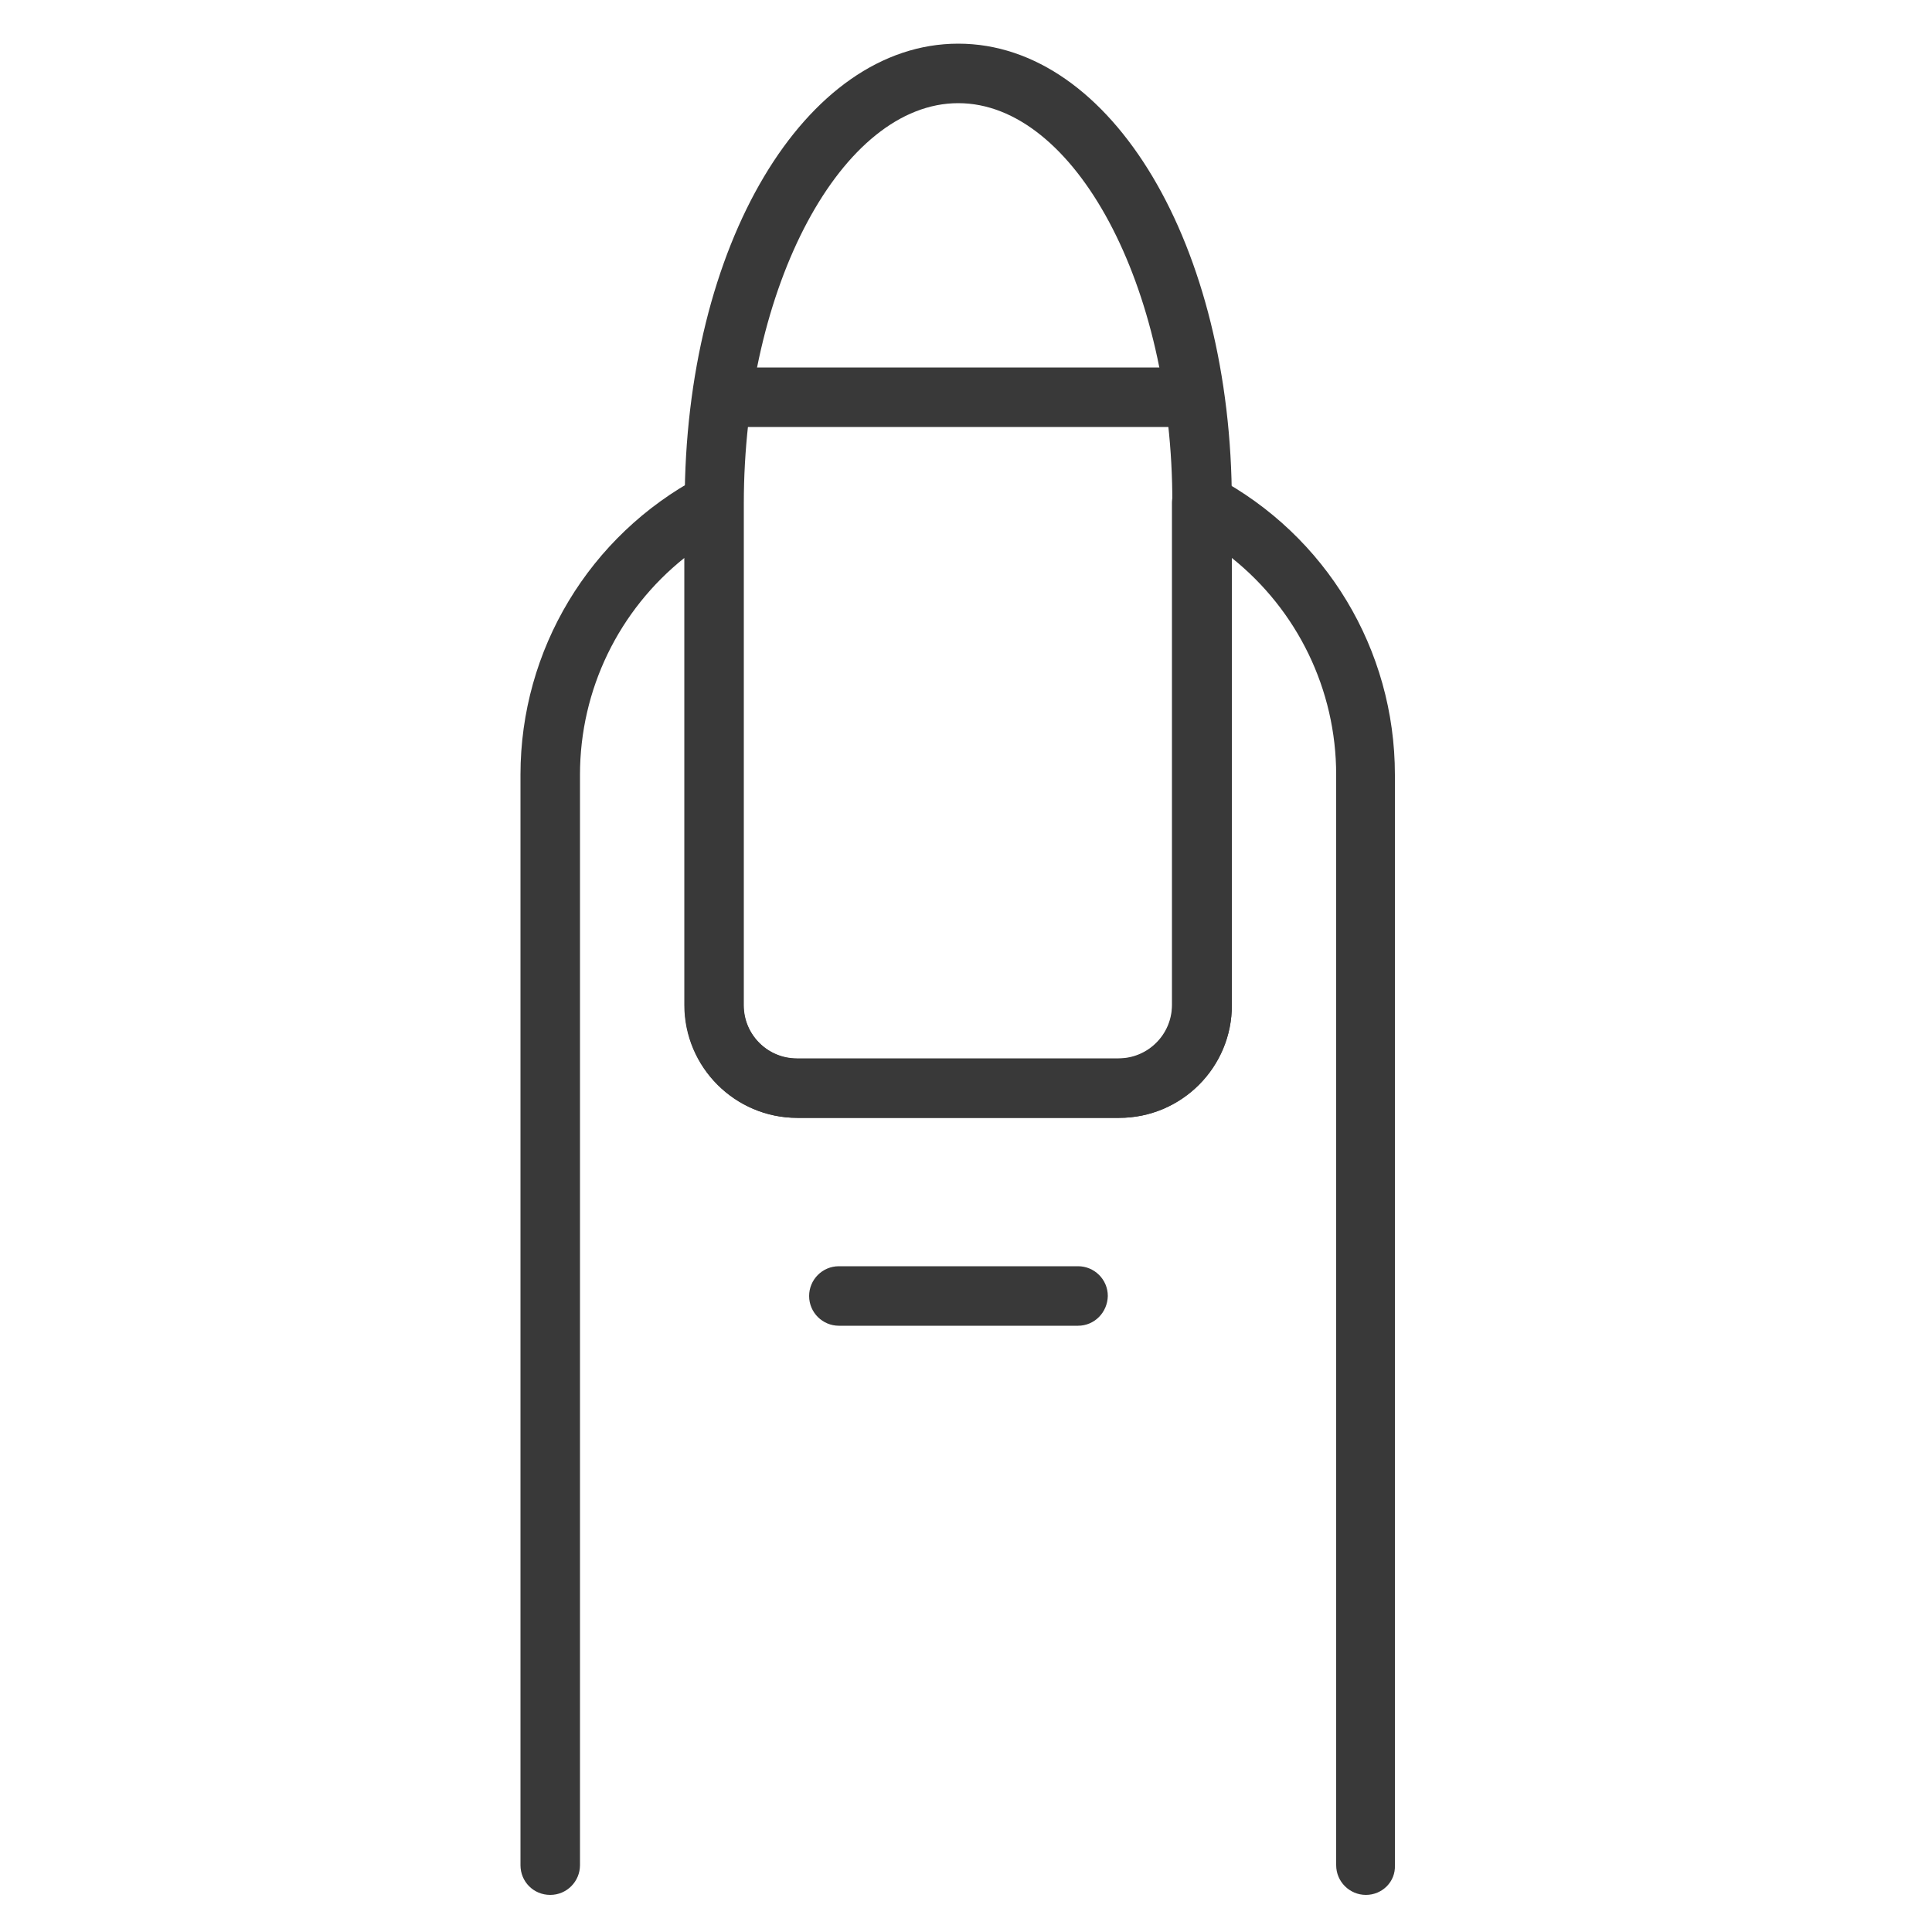
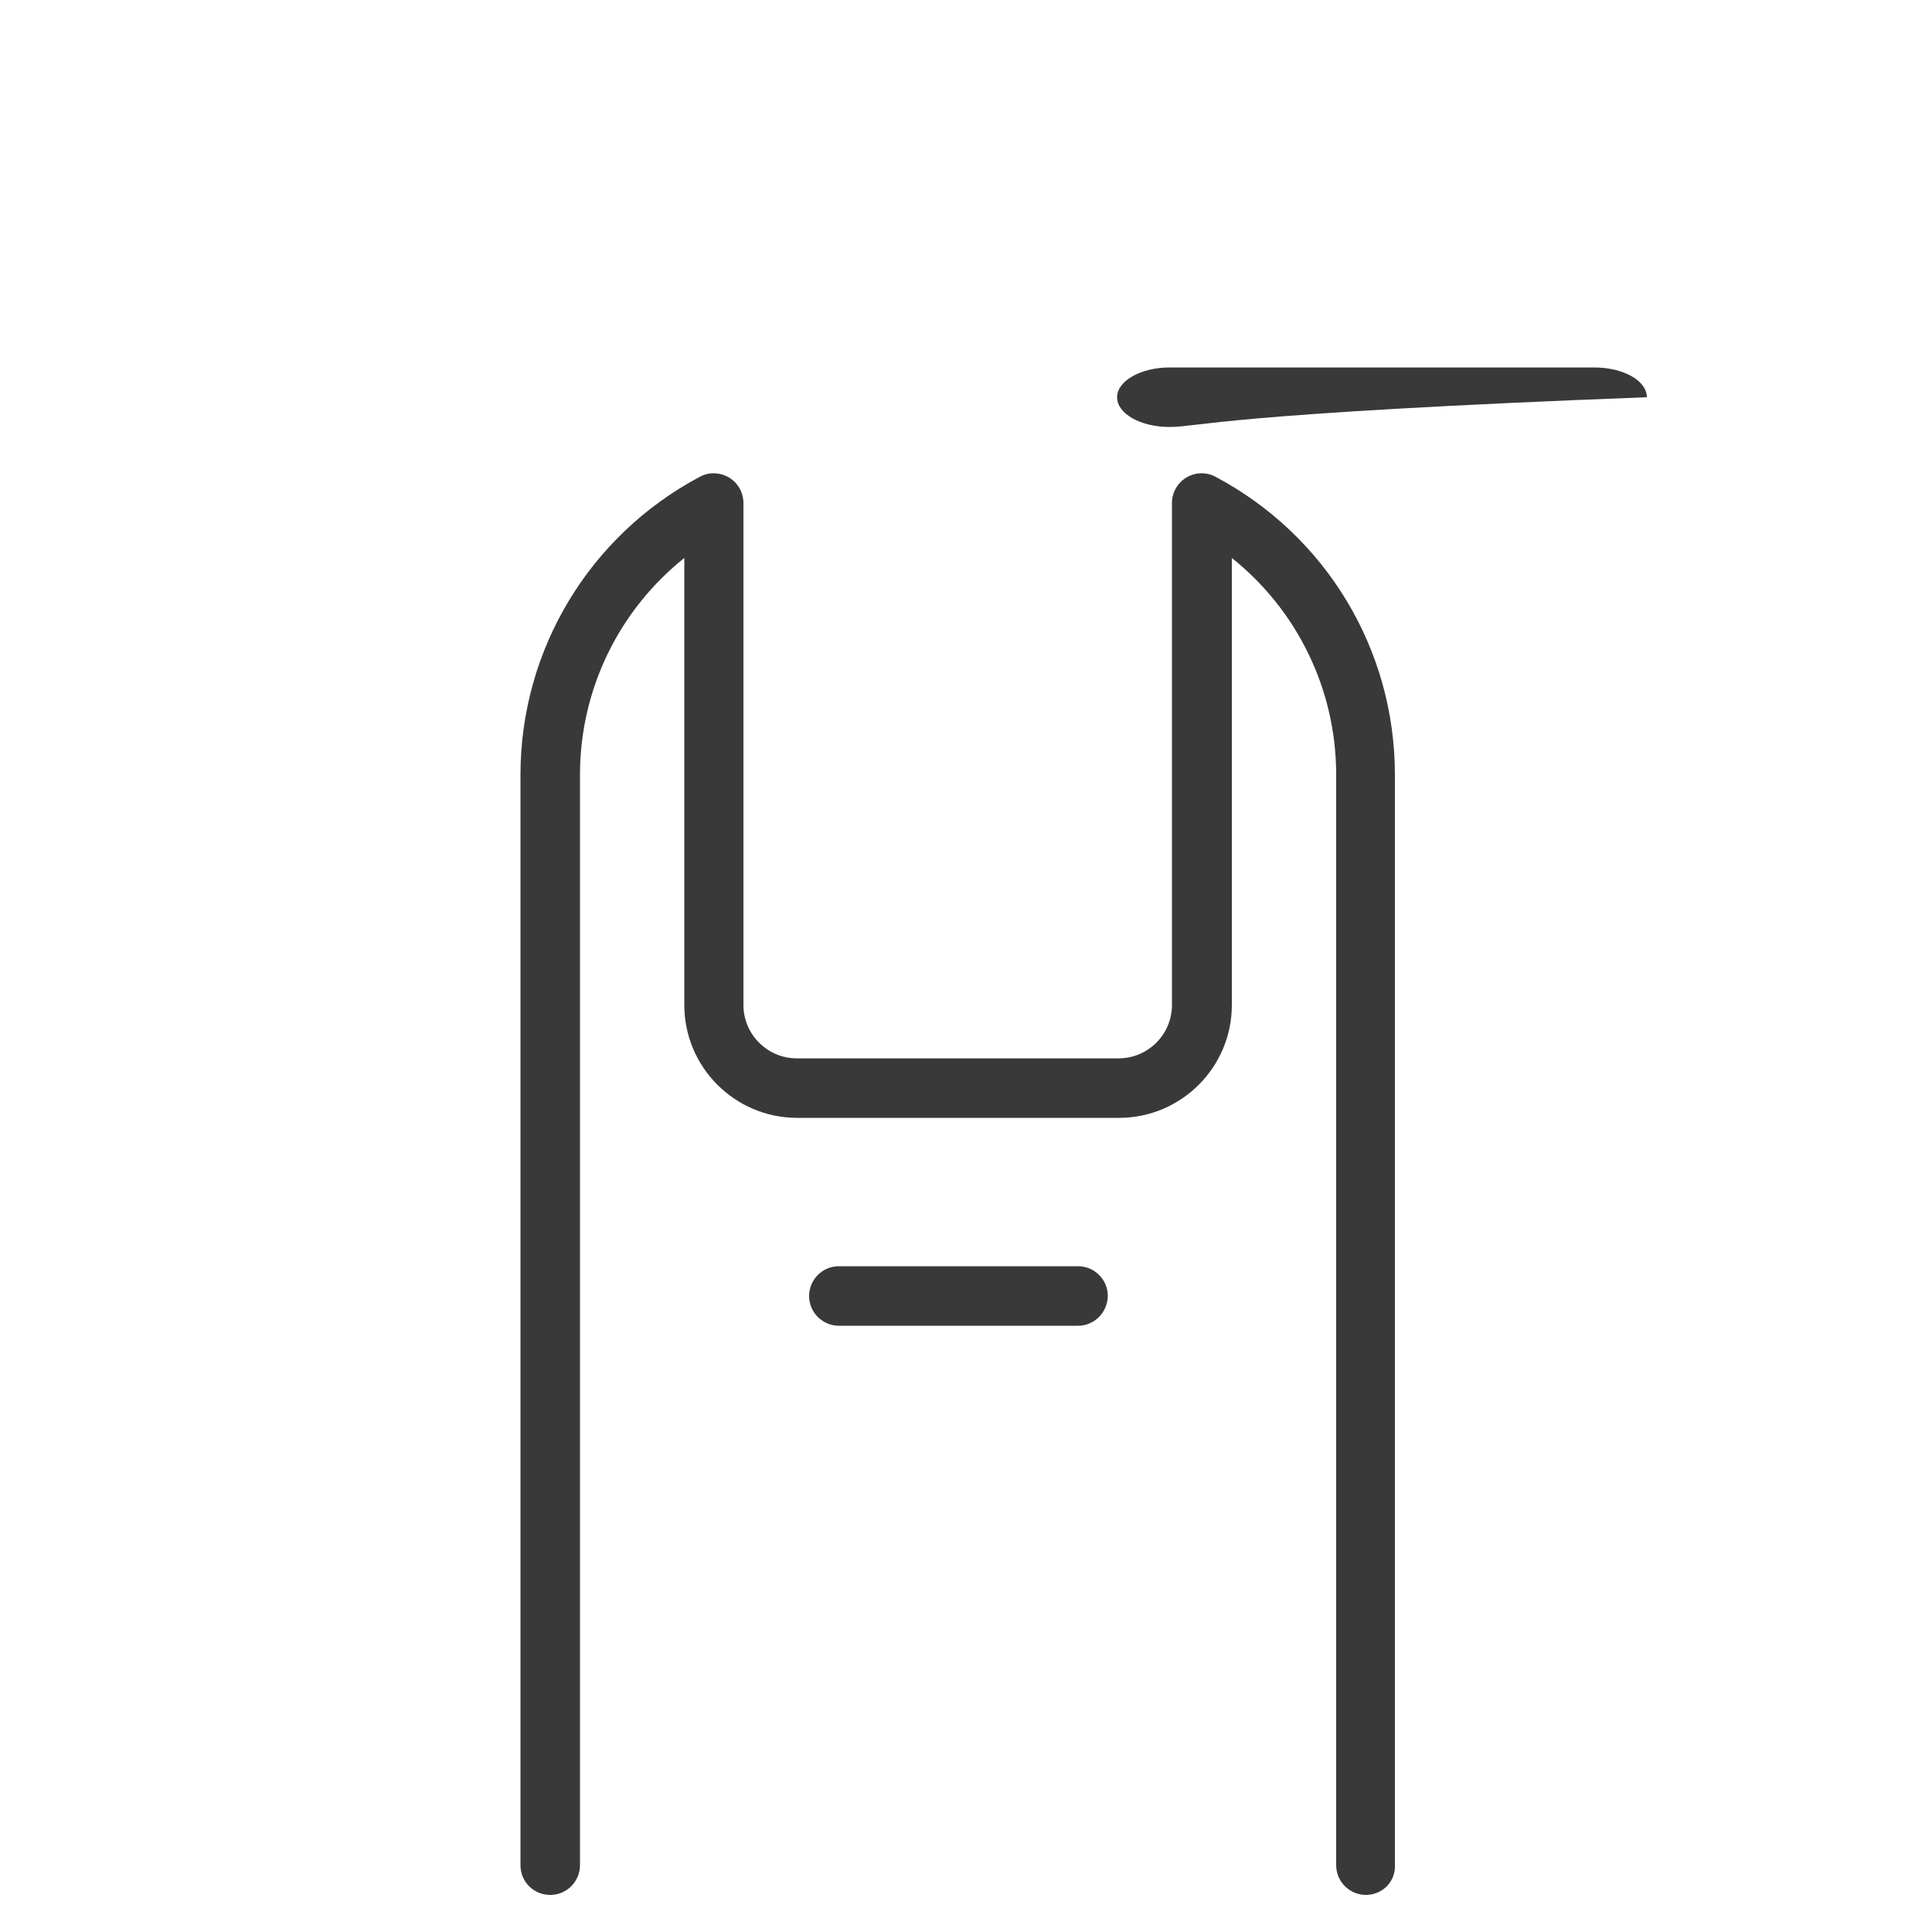
<svg xmlns="http://www.w3.org/2000/svg" version="1.1" id="Layer_1" x="0px" y="0px" viewBox="0 0 500 500" style="enable-background:new 0 0 500 500;" xml:space="preserve">
  <style type="text/css">
	.st0{fill:#393939;}
</style>
  <g>
    <path class="st0" d="M279,343.1h-61.9c-4.2,0-7.7-3.4-7.7-7.7c0-4.2,3.4-7.7,7.7-7.7H279c4.2,0,7.7,3.4,7.7,7.7   C286.6,339.7,283.2,343.1,279,343.1z" />
    <path class="st0" d="M353.5,490.4c-4.2,0-7.7-3.4-7.7-7.7V200.5c0-22.1-10.1-42.6-27-56.1v115.7c0,16.1-13.1,29.2-29.2,29.2h-83.3   c-16.1,0-29.2-13.1-29.2-29.2V144.4c-16.9,13.5-27,34-27,56.1v282.2c0,4.2-3.4,7.7-7.7,7.7s-7.7-3.4-7.7-7.7V200.5   c0-32.3,17.8-61.9,46.4-77.1c2.4-1.3,5.2-1.2,7.6,0.2c2.3,1.4,3.7,3.9,3.7,6.6v129.9c0,7.6,6.2,13.8,13.8,13.8h83.3   c7.6,0,13.8-6.2,13.8-13.8V130.2c0-2.7,1.4-5.2,3.7-6.6c2.3-1.4,5.2-1.5,7.6-0.2c28.6,15.2,46.4,44.7,46.4,77.1v282.2   C361.2,487,357.7,490.4,353.5,490.4z" />
-     <path class="st0" d="M289.7,289.3h-83.3c-16.1,0-29.2-13.1-29.2-29.2V130.2c0-66.7,31.1-118.9,70.8-118.9   c39.7,0,70.8,52.2,70.8,118.9v129.9C318.9,276.2,305.8,289.3,289.7,289.3z M248,26.7c-30.1,0-55.5,47.4-55.5,103.6v129.9   c0,7.6,6.2,13.8,13.8,13.8h83.3c7.6,0,13.8-6.2,13.8-13.8V130.2C303.5,74.1,278.1,26.7,248,26.7z" />
-     <path class="st0" d="M302.7,110.5H192.8c-7.5,0-13.6-3.4-13.6-7.7c0-4.2,6.1-7.7,13.6-7.7h109.9c7.5,0,13.6,3.4,13.6,7.7   C316.4,107,310.3,110.5,302.7,110.5z" />
+     <path class="st0" d="M302.7,110.5c-7.5,0-13.6-3.4-13.6-7.7c0-4.2,6.1-7.7,13.6-7.7h109.9c7.5,0,13.6,3.4,13.6,7.7   C316.4,107,310.3,110.5,302.7,110.5z" />
  </g>
</svg>